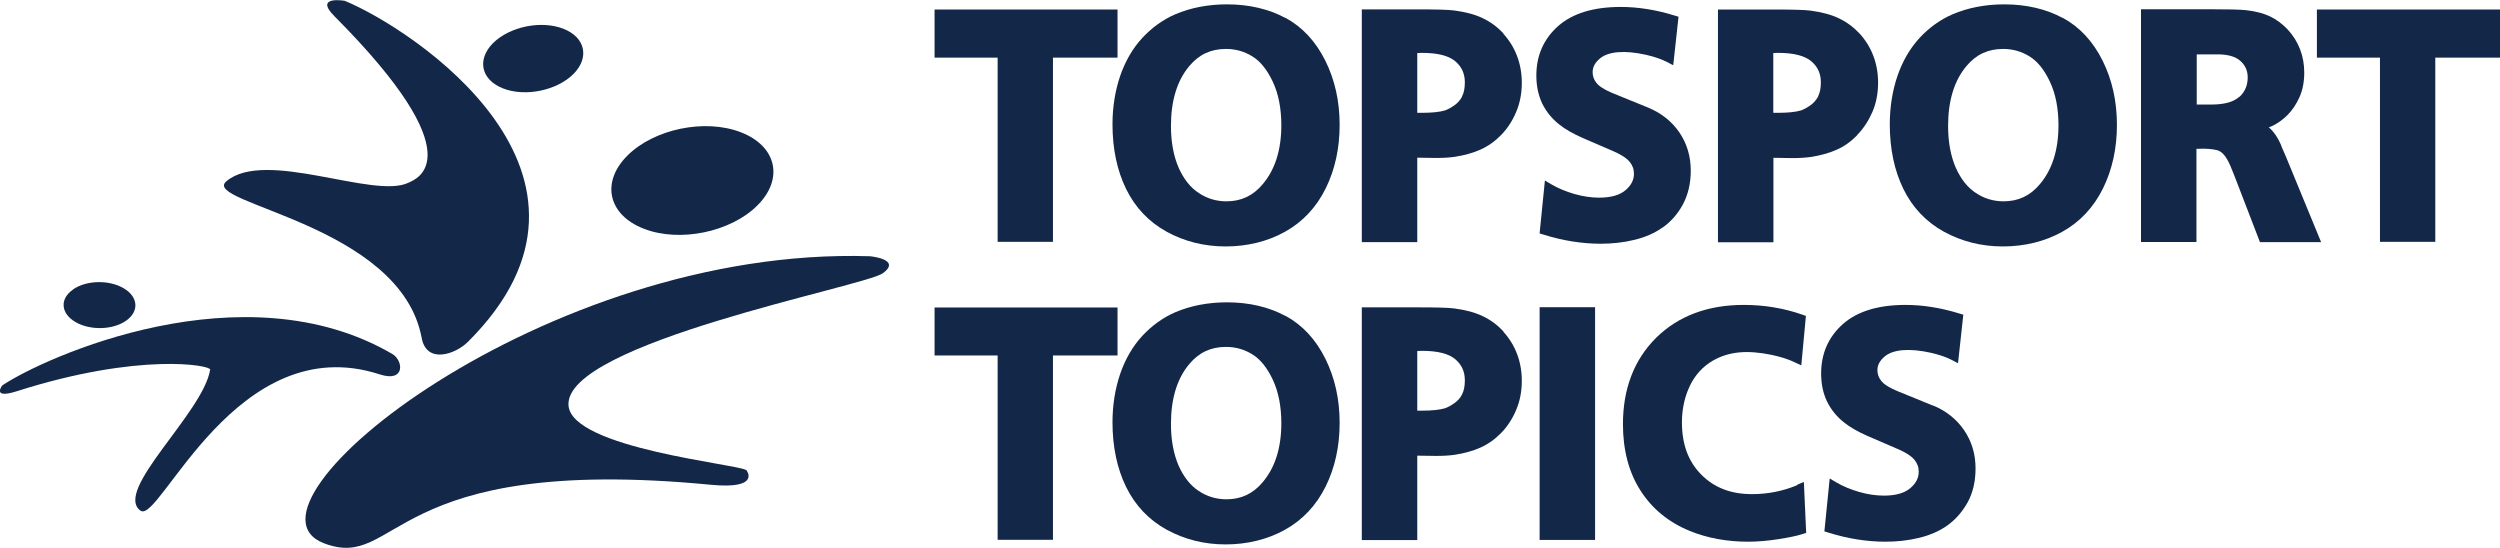
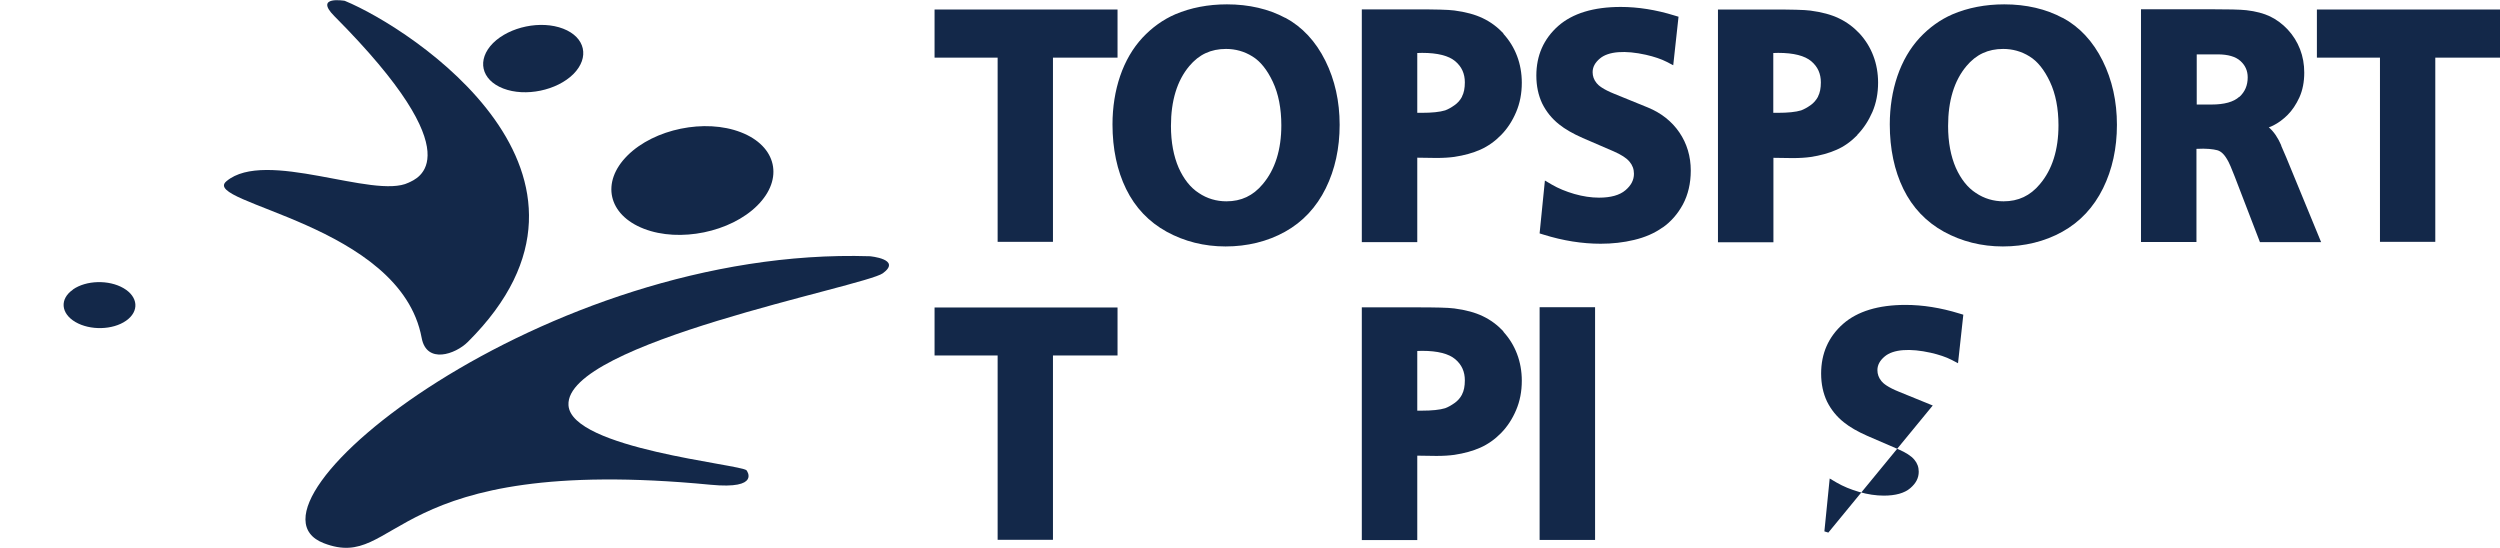
<svg xmlns="http://www.w3.org/2000/svg" id="b" viewBox="0 0 183.91 40.3">
  <g id="c">
    <path d="M63.98,18.85c-23.88-.75-47.46,18.3-40.16,21.11,5.55,2.14,4.59-6.6,28.45-4.3,3.74.36,2.65-1.06,2.65-1.06-.39-.44-12.91-1.59-13.1-4.79-.28-4.59,21.82-8.74,23.13-9.71,1.41-1.04-.96-1.25-.96-1.25Z" style="fill:#132849;" />
    <path d="M46.16,11.44c1.97-1.96,5.71-2.73,8.34-1.71,2.64,1.02,3.18,3.43,1.21,5.39-1.97,1.96-5.71,2.73-8.34,1.71-2.64-1.02-3.18-3.43-1.21-5.39Z" style="fill:#132849;" />
    <path d="M36.27,3.17c1.22-1.21,3.53-1.69,5.16-1.06,1.63.63,1.96,2.12.75,3.34-1.22,1.21-3.53,1.69-5.16,1.06-1.63-.63-1.96-2.12-.75-3.34Z" style="fill:#132849;" />
    <path d="M16.66,13.33c2.87-2.41,10.85,1.35,13.39.11.58-.28,4.96-1.79-5.46-12.26-1.51-1.52.77-1.12.77-1.12,4.98,2.05,21.39,12.82,9.06,25.09-.92.92-3.04,1.65-3.4-.29-1.55-8.39-16.31-9.89-14.37-11.52Z" style="fill:#132849;" />
    <path d="M5.36,21.3c.98-.69,2.65-.73,3.73-.1,1.08.63,1.17,1.7.19,2.39-.98.69-2.65.73-3.73.1-1.08-.63-1.17-1.7-.19-2.38Z" style="fill:#132849;" />
-     <path d="M10.35,37.58c-2.07-1.46,4.6-7.2,5.11-10.39.05-.32-5.19-1.29-14.22,1.59-1.89.6-1.07-.43-1.07-.43,3.13-2.09,17.75-8.69,28.69-2.31.82.48.97,2.12-.93,1.5-10.53-3.42-16.19,11.02-17.58,10.03Z" style="fill:#132849;" />
    <polygon points="73.39 17.79 77.46 17.79 77.46 4.24 82.21 4.24 82.21 .7 68.75 .7 68.75 4.24 73.39 4.24 73.39 17.79" style="fill:#132849;" />
    <path d="M94.56,1.32c-1.23-.66-2.68-1-4.3-1-1.39,0-2.67.25-3.8.73-.9.39-1.71.97-2.42,1.73-.71.77-1.26,1.71-1.64,2.82-.37,1.09-.56,2.29-.56,3.55,0,1.8.34,3.4,1,4.75.67,1.37,1.68,2.43,2.99,3.15,1.3.71,2.75,1.08,4.33,1.08s3.08-.36,4.37-1.08c1.3-.72,2.31-1.8,3-3.2.68-1.38,1.02-2.95,1.02-4.67s-.35-3.3-1.05-4.71c-.71-1.43-1.7-2.49-2.94-3.16ZM92.89,13.55c-.71.85-1.58,1.26-2.67,1.26-.73,0-1.42-.2-2.03-.61-.62-.4-1.11-1.03-1.48-1.85-.37-.85-.57-1.88-.57-3.08,0-1.86.45-3.34,1.35-4.41.71-.85,1.59-1.26,2.7-1.26.69,0,1.35.18,1.94.55.59.36,1.09.99,1.5,1.86.42.89.63,1.97.63,3.21,0,1.8-.46,3.26-1.37,4.33Z" style="fill:#132849;" />
    <path d="M110.6,2.46c-.44-.47-.95-.85-1.52-1.12-.56-.27-1.26-.46-2.1-.57-.46-.06-1.38-.08-2.82-.08h-3.98v17.12h4.08v-6.21l1.41.02c.52,0,.96-.03,1.32-.08.73-.11,1.37-.29,1.91-.53.56-.25,1.07-.61,1.53-1.08.46-.47.83-1.04,1.1-1.68.28-.65.42-1.38.42-2.16,0-.7-.12-1.37-.35-1.97-.23-.61-.57-1.16-1.01-1.64ZM107.56,7.1c-.14.27-.33.48-.56.64-.24.17-.47.3-.69.38-.39.12-.97.18-1.73.18-.07,0-.17,0-.32,0V3.9c.13,0,.25-.01.36-.01,1.14,0,1.96.21,2.44.62.47.4.7.91.7,1.55,0,.43-.07.78-.21,1.04Z" style="fill:#132849;" />
    <path d="M122.31,16.74c.61-.43,1.11-1,1.49-1.7.38-.71.58-1.55.58-2.49,0-1.04-.28-1.99-.84-2.81-.56-.82-1.34-1.43-2.31-1.83l-2.48-1.01c-.82-.33-1.16-.61-1.3-.79-.2-.25-.29-.51-.29-.8,0-.38.18-.71.54-1.01.63-.53,1.86-.61,3.38-.27.61.14,1.12.31,1.53.52l.48.25.39-3.57-.3-.09c-1.35-.42-2.69-.63-3.95-.63-2,0-3.54.47-4.6,1.4-1.07.95-1.61,2.17-1.61,3.65,0,.77.15,1.46.43,2.05.29.59.71,1.12,1.26,1.55.41.33.99.67,1.72.99l2.27.98c.55.24.95.49,1.18.77.21.25.32.54.32.88,0,.46-.2.85-.62,1.21-.43.37-1.09.55-1.95.55-.57,0-1.18-.09-1.81-.27-.62-.18-1.18-.41-1.66-.69l-.51-.3-.39,3.89.29.09c1.44.45,2.85.67,4.2.67.85,0,1.68-.09,2.46-.28.8-.19,1.5-.49,2.1-.92Z" style="fill:#132849;" />
    <path d="M136.63,9.92c.46-.47.83-1.04,1.11-1.68.28-.65.42-1.38.42-2.16,0-.7-.12-1.37-.35-1.97-.23-.61-.57-1.16-1.01-1.64-.44-.47-.95-.85-1.52-1.12-.56-.27-1.26-.46-2.1-.57-.46-.06-1.38-.08-2.82-.08h-3.98v17.12h4.08v-6.21l1.41.02c.52,0,.96-.03,1.32-.08.73-.11,1.37-.29,1.91-.53.56-.24,1.07-.61,1.53-1.08ZM133.75,7.1c-.15.27-.33.48-.56.64-.24.17-.48.3-.69.38-.39.12-.97.18-1.73.18-.07,0-.17,0-.32,0V3.9c.13,0,.25-.01.36-.01,1.14,0,1.96.21,2.44.62.47.4.7.91.7,1.55,0,.43-.07.78-.21,1.04Z" style="fill:#132849;" />
    <path d="M151.74,1.32c-1.23-.66-2.68-1-4.3-1-1.39,0-2.67.25-3.8.73-.9.39-1.71.97-2.42,1.73-.71.77-1.26,1.71-1.64,2.82-.37,1.09-.56,2.29-.56,3.55,0,1.8.34,3.4,1,4.75.67,1.37,1.68,2.43,2.99,3.15,1.3.71,2.75,1.08,4.33,1.08s3.08-.36,4.37-1.08c1.3-.72,2.31-1.8,3-3.2.68-1.38,1.02-2.95,1.02-4.67s-.35-3.3-1.05-4.71c-.71-1.43-1.7-2.49-2.94-3.16ZM150.06,13.55c-.71.85-1.58,1.26-2.67,1.26-.73,0-1.42-.2-2.03-.61-.62-.4-1.11-1.03-1.48-1.85-.37-.85-.57-1.88-.57-3.08,0-1.86.45-3.34,1.35-4.41.71-.85,1.59-1.26,2.7-1.26.69,0,1.35.18,1.94.55.59.36,1.09.99,1.5,1.86.42.89.63,1.97.63,3.21,0,1.8-.46,3.26-1.37,4.33Z" style="fill:#132849;" />
    <path d="M167.82,10.7c-.24-.56-.54-1-.88-1.3-.01,0-.03-.02-.04-.03.12-.04.23-.09.33-.14.38-.19.73-.45,1.06-.78s.62-.76.86-1.28c.24-.53.36-1.14.36-1.83,0-.6-.1-1.18-.31-1.72-.21-.54-.51-1.02-.9-1.44-.39-.42-.83-.74-1.3-.97-.46-.22-1.05-.38-1.75-.46-.45-.05-1.34-.07-2.71-.07h-5.04v17.12h4.08v-6.85c.74-.04,1.21.02,1.53.1.14.04.28.12.4.24.13.12.28.33.43.62.06.12.19.39.44,1.04l1.87,4.86h4.5l-2.56-6.22-.38-.88ZM164.73,7.12c-.41.38-1.1.57-2.05.57h-1.08v-3.69h1.54c.75,0,1.32.16,1.68.49.35.32.53.71.53,1.2,0,.59-.2,1.06-.61,1.44Z" style="fill:#132849;" />
    <polygon points="170.44 .7 170.44 4.24 175.08 4.24 175.08 17.79 179.15 17.79 179.15 4.24 183.91 4.24 183.91 .7 170.44 .7" style="fill:#132849;" />
    <polygon points="82.21 22.62 68.75 22.62 68.75 26.15 73.39 26.15 73.39 39.71 77.46 39.71 77.46 26.15 82.21 26.15 82.21 22.62" style="fill:#132849;" />
-     <path d="M94.56,23.24c-1.23-.66-2.68-1-4.3-1-1.39,0-2.67.25-3.8.73-.9.39-1.71.97-2.42,1.73-.71.77-1.26,1.71-1.64,2.82-.37,1.09-.56,2.29-.56,3.55,0,1.8.34,3.4,1,4.75.67,1.37,1.68,2.43,2.99,3.15,1.3.71,2.75,1.08,4.33,1.08s3.08-.36,4.37-1.08c1.3-.72,2.31-1.8,3-3.2.68-1.38,1.02-2.95,1.02-4.67s-.35-3.3-1.05-4.71c-.71-1.43-1.7-2.49-2.94-3.16ZM92.89,35.47c-.71.85-1.58,1.26-2.67,1.26-.73,0-1.42-.2-2.03-.61-.62-.4-1.11-1.03-1.48-1.85-.37-.85-.57-1.88-.57-3.08,0-1.86.45-3.34,1.35-4.41.71-.85,1.59-1.26,2.7-1.26.69,0,1.35.18,1.94.55.59.36,1.09.99,1.5,1.86.42.89.63,1.97.63,3.21,0,1.8-.46,3.26-1.37,4.33Z" style="fill:#132849;" />
    <path d="M110.6,24.38c-.44-.47-.95-.85-1.52-1.12-.56-.27-1.26-.46-2.1-.57-.46-.06-1.38-.08-2.82-.08h-3.98v17.12h4.08v-6.21l1.41.02c.52,0,.96-.03,1.32-.08.73-.11,1.37-.29,1.91-.53.56-.25,1.07-.61,1.53-1.08.46-.47.83-1.04,1.1-1.68.28-.65.42-1.38.42-2.16,0-.7-.12-1.37-.35-1.97-.23-.61-.57-1.16-1.01-1.64ZM107.56,29.01c-.14.27-.33.48-.56.64-.24.17-.47.3-.69.38-.39.12-.97.18-1.73.18-.07,0-.17,0-.32,0v-4.39c.13,0,.25-.01.36-.01,1.14,0,1.96.21,2.44.62.47.4.7.91.7,1.55,0,.43-.07.78-.21,1.04Z" style="fill:#132849;" />
    <rect x="113.26" y="22.6" width="4.08" height="17.12" style="fill:#132849;" />
-     <path d="M132.21,35.69c-1.05.44-2.17.66-3.32.66-1.56,0-2.78-.47-3.74-1.44-.96-.97-1.42-2.23-1.42-3.84,0-.98.2-1.89.59-2.7.38-.79.95-1.41,1.67-1.83,1.19-.69,2.54-.8,4.31-.44.67.14,1.25.32,1.72.55l.49.23.34-3.64-.28-.1c-1.35-.47-2.79-.71-4.29-.71-2.66,0-4.83.82-6.45,2.42-1.62,1.61-2.44,3.75-2.44,6.35,0,1.9.43,3.54,1.28,4.87.85,1.34,2.07,2.35,3.64,2.99,1.28.52,2.72.79,4.27.79.69,0,1.43-.06,2.2-.18.78-.12,1.37-.24,1.81-.38l.28-.09-.17-3.75-.49.21Z" style="fill:#132849;" />
-     <path d="M142.18,29.83l-2.48-1.01c-.82-.33-1.16-.61-1.3-.79-.2-.25-.29-.51-.29-.8,0-.38.18-.71.54-1.01.63-.53,1.86-.61,3.38-.27.61.14,1.12.31,1.53.52l.48.25.39-3.57-.3-.09c-1.36-.42-2.69-.63-3.95-.63-2,0-3.54.47-4.6,1.4-1.07.95-1.61,2.17-1.61,3.65,0,.77.15,1.46.43,2.05.29.59.71,1.12,1.26,1.55.41.33.99.67,1.72.99l2.27.98c.55.24.95.49,1.18.77.21.25.32.54.32.88,0,.46-.2.85-.62,1.21-.43.37-1.09.55-1.95.55-.57,0-1.18-.09-1.81-.27-.62-.18-1.18-.41-1.66-.69l-.51-.3-.39,3.89.29.09c1.44.45,2.85.67,4.2.67.85,0,1.68-.09,2.46-.28.79-.19,1.5-.49,2.1-.92.6-.43,1.1-1,1.49-1.7.39-.71.58-1.55.58-2.49,0-1.05-.28-1.99-.84-2.81-.56-.82-1.34-1.44-2.31-1.83Z" style="fill:#132849;" />
+     <path d="M142.18,29.83l-2.48-1.01c-.82-.33-1.16-.61-1.3-.79-.2-.25-.29-.51-.29-.8,0-.38.18-.71.54-1.01.63-.53,1.86-.61,3.38-.27.61.14,1.12.31,1.53.52l.48.25.39-3.57-.3-.09c-1.36-.42-2.69-.63-3.95-.63-2,0-3.54.47-4.6,1.4-1.07.95-1.61,2.17-1.61,3.65,0,.77.15,1.46.43,2.05.29.59.71,1.12,1.26,1.55.41.33.99.67,1.72.99l2.27.98c.55.24.95.49,1.18.77.21.25.32.54.32.88,0,.46-.2.85-.62,1.21-.43.37-1.09.55-1.95.55-.57,0-1.18-.09-1.81-.27-.62-.18-1.18-.41-1.66-.69l-.51-.3-.39,3.89.29.09Z" style="fill:#132849;" />
  </g>
</svg>